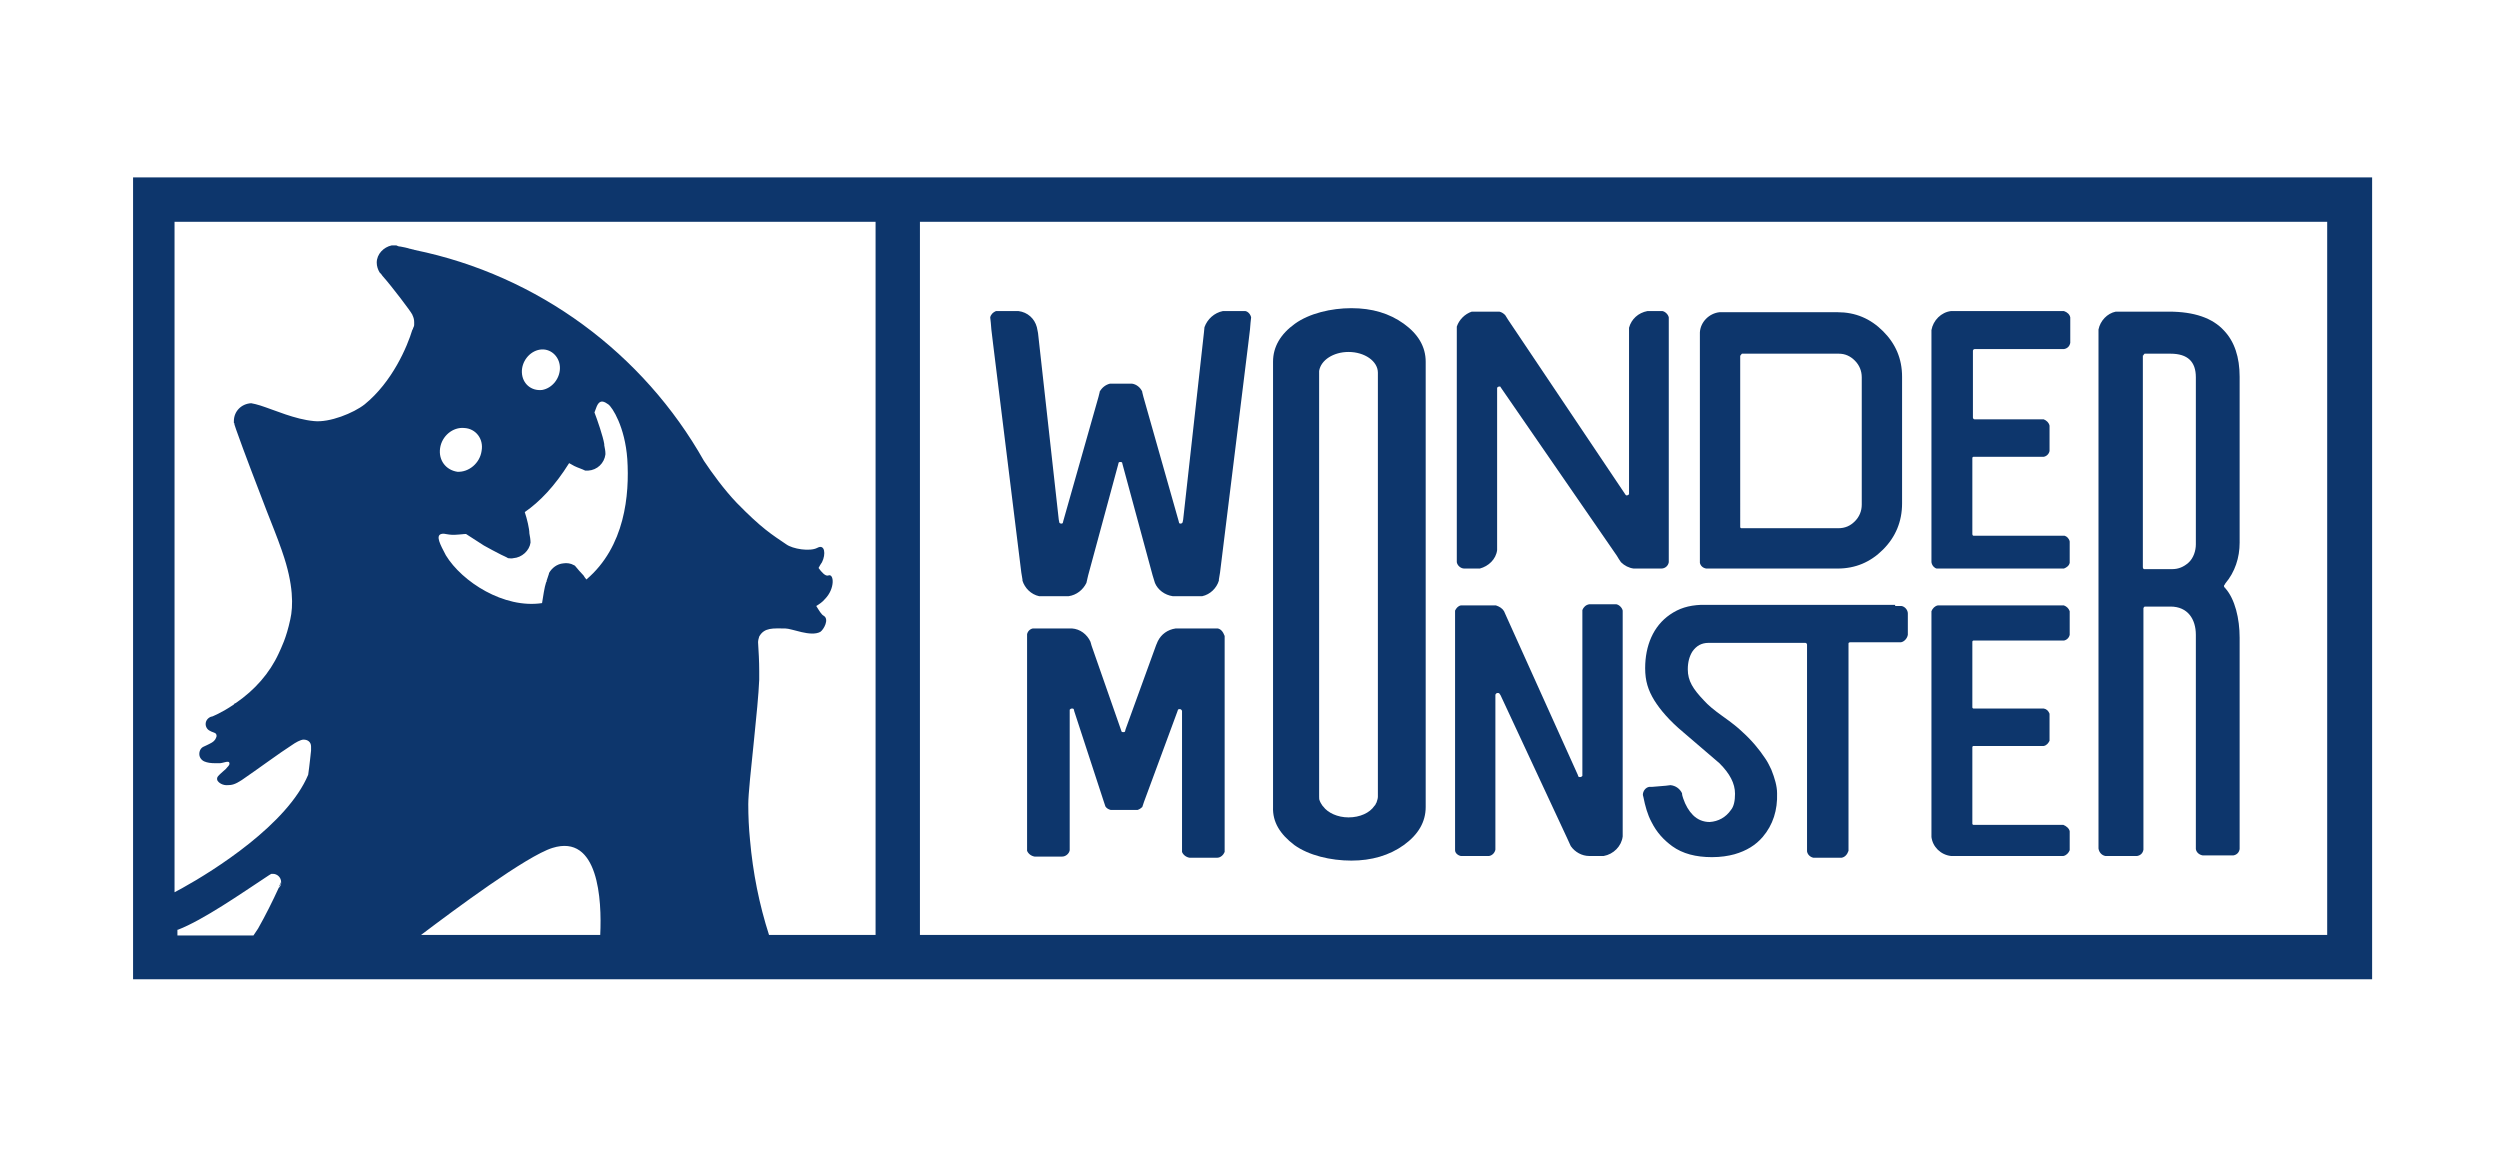
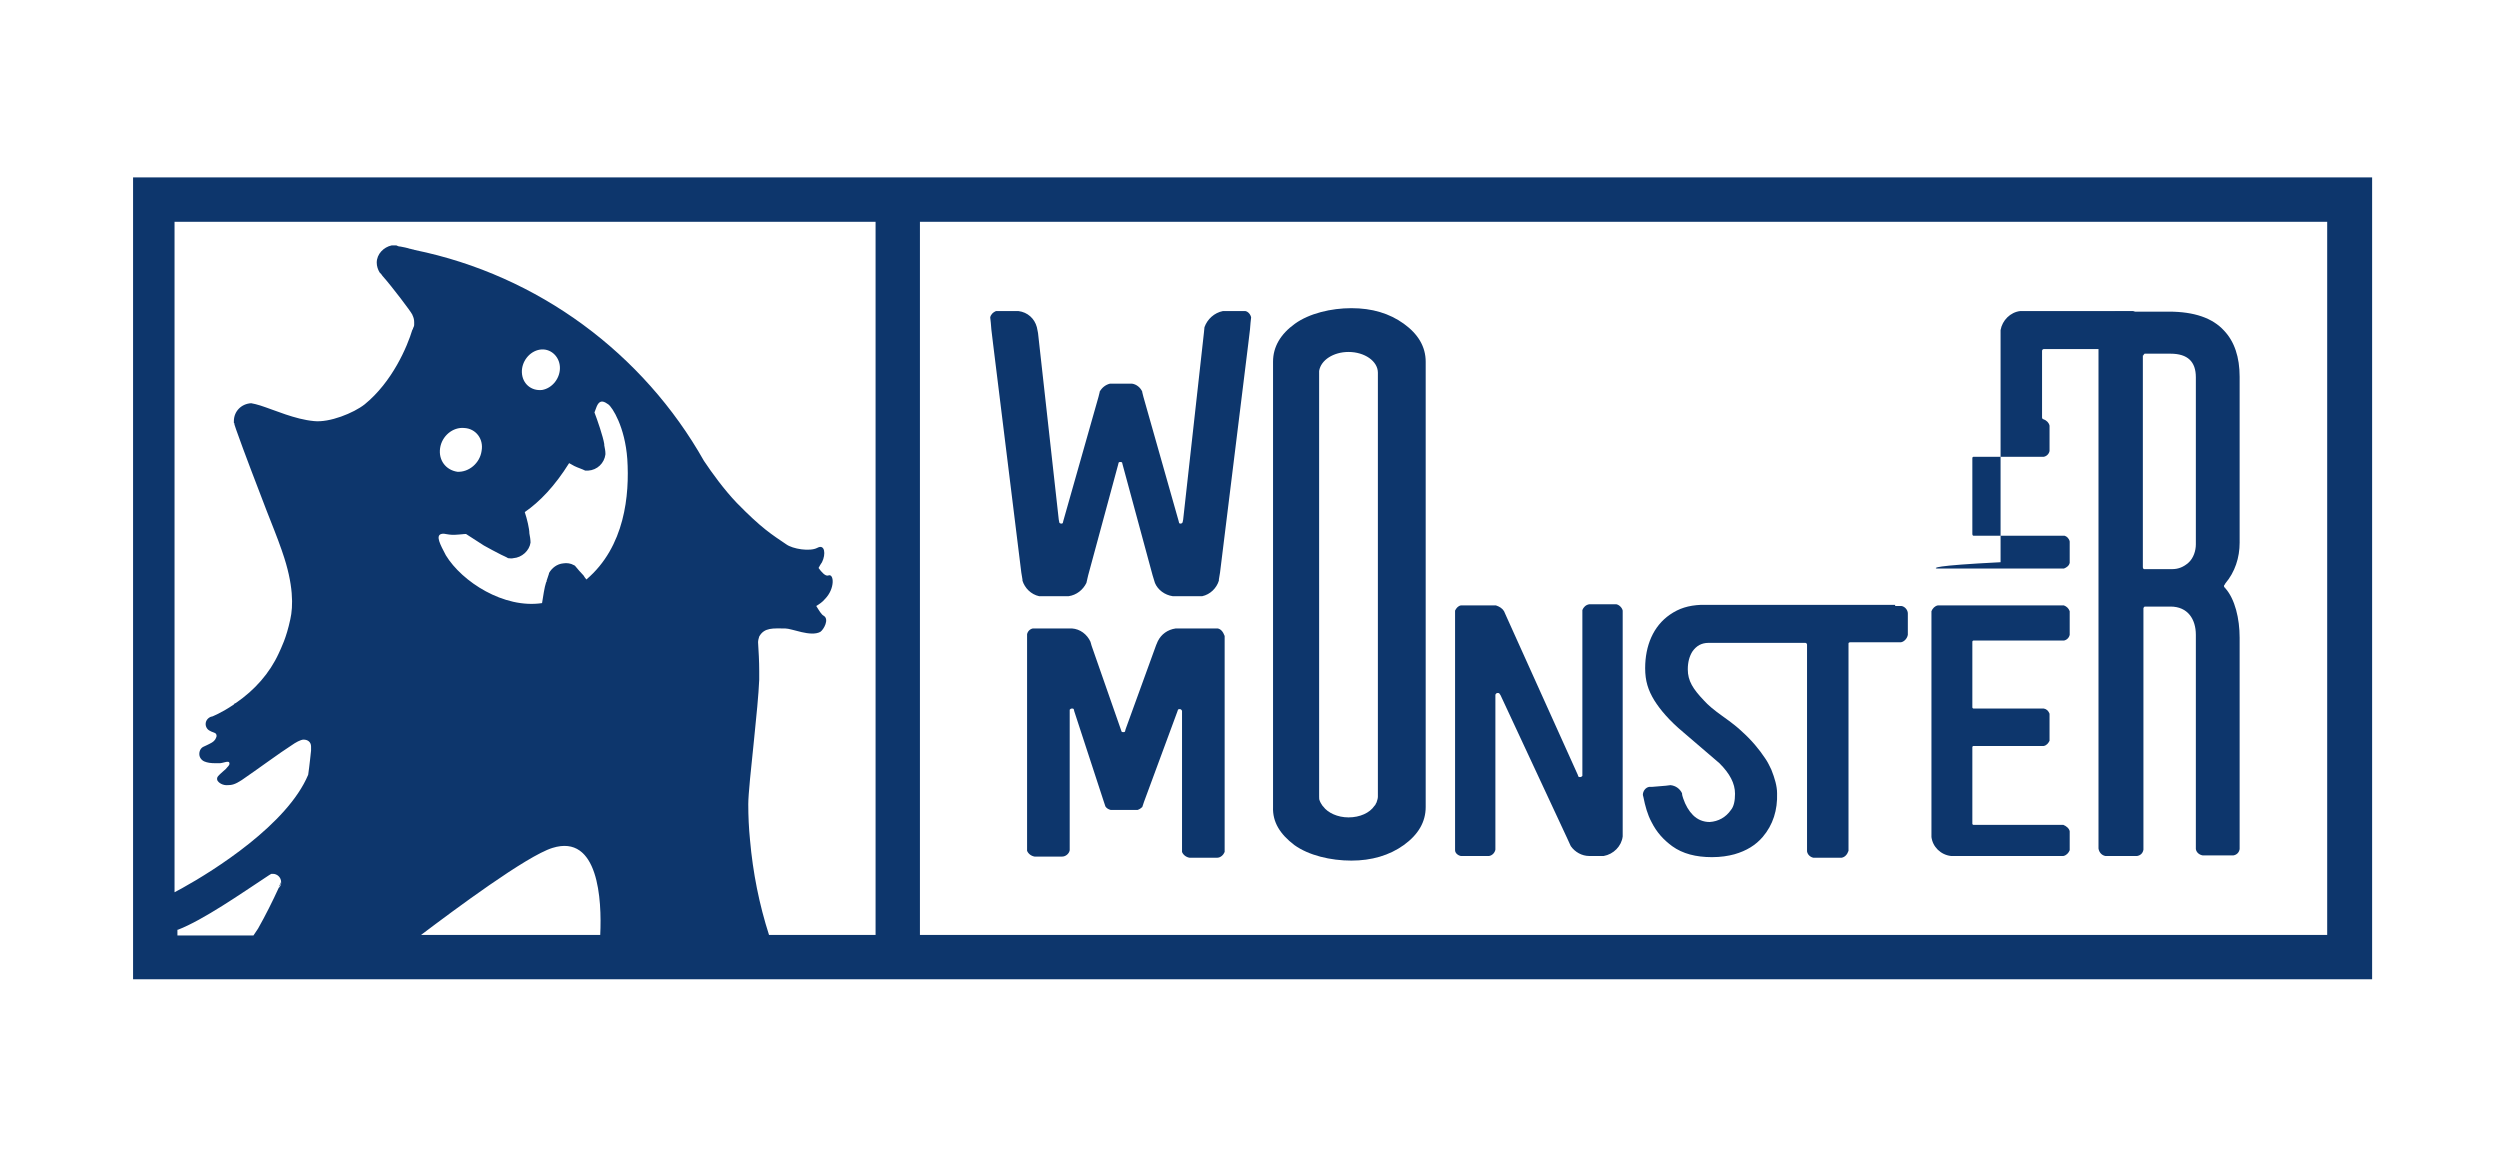
<svg xmlns="http://www.w3.org/2000/svg" id="Layer_1" x="0px" y="0px" viewBox="0 0 434 200" style="enable-background:new 0 0 434 200;" xml:space="preserve">
  <style type="text/css"> .st0{fill:#0D366C;} </style>
  <g>
    <path class="st0" d="M23.1,30.8V170h388.7V30.8H23.1z M152,38.5v123.8h-18.5c-1.7-5.3-2.8-10.8-3.3-16.5c-0.2-2-0.3-4.1-0.3-6.2 c0-1.7,0.5-6.4,1-11.2c0,0,0,0,0,0c0.4-3.9,0.8-7.9,0.9-10.4c0,0,0-0.1,0-0.1c0-0.5,0-0.9,0-1.4c0-1.7-0.1-3.4-0.2-5 c0-0.3,0.1-0.7,0.2-1c0.9-1.6,2.4-1.4,4.5-1.4c1.2,0,4.4,1.5,6.1,0.6c0.6-0.4,1.6-2.2,0.6-2.8c-0.4-0.2-0.8-0.9-1.3-1.7 c0.5-0.3,1.1-0.7,1.5-1.2c1.8-1.8,1.6-4.5,0.6-4.1c-0.5,0.2-1.2-0.6-1.7-1.3c0.2-0.4,0.4-0.7,0.6-1c0.7-1.4,0.5-3.2-0.8-2.5 c-1.3,0.7-4.3,0.2-5.4-0.6c-2.5-1.7-4.2-2.7-8.6-7.2c-2.2-2.3-4.3-5.2-5.7-7.3c-10.5-18.6-28.7-32.2-50.2-36.6 c-0.2-0.1-0.5-0.1-0.7-0.2c0,0-0.1,0-0.1,0c-0.6-0.2-1.2-0.3-1.7-0.4c-0.3,0-0.5-0.1-0.7-0.2h-0.3c-0.2,0-0.3,0-0.5,0 c-1.4,0.3-2.6,1.5-2.6,3c0,0.6,0.2,1.2,0.5,1.7c0.2,0.2,0.4,0.4,0.5,0.6c1.7,1.9,5,6.3,5.1,6.6c0,0,0.1,0.1,0.1,0.2 c0.2,0.4,0.3,0.8,0.3,1.2c0,0.2,0,0.3,0,0.5c0,0.2-0.1,0.4-0.2,0.6c0,0.1,0,0.2-0.1,0.2c-0.9,3-3.5,9.1-8.3,13 c-1.9,1.5-6.1,3.2-8.8,2.9c-3.3-0.3-6.8-1.9-9.3-2.7c-0.6-0.2-1.1-0.3-1.6-0.4c-1.7,0.1-3,1.4-3,3.1v0.3c0,0,0,0.1,0.1,0.1 c0,0.1,0,0.1,0,0.2c0.1,0.3,0.2,0.6,0.3,0.9c1.3,3.7,3.8,10.2,5.3,14.1c0.9,2.3,1.8,4.5,2.6,6.8c0,0.1,0.1,0.2,0.1,0.3 c2,5.7,1.9,9.5,1.4,11.7c-0.7,3.3-1.6,5-2,5.9c-1.6,3.5-4.2,6.4-7.4,8.6c0,0-0.1,0.1-0.2,0.1c-0.1,0-0.1,0.1-0.2,0.2h0 c-2.2,1.5-3.8,2.1-3.8,2.1c0,0,0,0-0.1,0c-0.6,0.2-1,0.7-1,1.3c0,0.5,0.3,1,0.8,1.2c0,0,0,0,0,0c0.1,0.1,0.5,0.2,0.7,0.3 c0.3,0.1,0.4,0.3,0.4,0.6c-0.1,0.4-0.3,0.8-0.8,1.1c-0.5,0.3-1.4,0.7-1.4,0.7c-0.5,0.2-0.8,0.7-0.8,1.3c0,0.6,0.4,1.1,0.9,1.3 c0.5,0.2,1,0.3,2,0.3c0.2,0,0.4,0,0.6,0c0,0,0,0,0,0c0.6,0,1.6-0.5,1.7-0.1c0.2,0.4-0.4,0.8-0.6,1.1c-0.2,0.2-0.6,0.5-0.9,0.8 c-0.3,0.3-0.7,0.6-0.6,1c0,0,0,0.1,0,0.1c0.2,0.5,1,1,1.9,0.9c0.6,0,1.2-0.1,2.4-0.9c2.5-1.7,6.7-4.8,8.6-6c0.7-0.5,1.6-1,2.1-1 c0.7,0,1.3,0.4,1.3,1.2c0,0.3,0,0.5,0,0.7c0,0-0.3,2.9-0.5,4.2c-3.6,8.6-16.3,16.6-21.9,19.7c-0.4,0.2-0.9,0.5-1.3,0.7V38.5H152z M76.6,92.7c0.7-0.2,1.1,0.3,3,0.1c0.4,0,0.8-0.1,1.3-0.1c1.1,0.7,2.3,1.5,3.1,2c0.9,0.5,2,1.1,3,1.6c0.4,0.2,0.9,0.4,1.2,0.6 c0.3,0,0.6,0.1,0.9,0c1.5-0.1,2.8-1.3,3-2.7c0,0,0,0,0,0c0-0.5-0.1-1.1-0.2-1.6c0-0.8-0.4-2.5-0.8-3.7c2.6-1.8,5.2-4.5,7.7-8.5 c0.3,0.2,0.6,0.3,0.9,0.5c0.6,0.3,1.3,0.5,1.9,0.8c0.1,0,0.3,0,0.5,0c1.6-0.1,2.8-1.3,3-2.8l0-0.2c0-0.4-0.1-0.9-0.2-1.4l0-0.2 c-0.2-1.3-1.2-4.2-1.7-5.5c0.1-0.3,0.2-0.5,0.3-0.8c0.6-1.7,1.5-1,2.1-0.6c0.7,0.5,2.9,3.9,3.3,9.5c0.4,6.2-0.4,15.2-7.1,20.9 c-0.2-0.2-0.3-0.4-0.5-0.7c0,0,0,0,0,0c-0.5-0.5-1-1.1-1.5-1.7l-0.2-0.1c-0.5-0.3-1.2-0.4-1.8-0.3c-1.1,0.1-2,0.8-2.5,1.7 c0,0,0,0,0,0.1c-0.1,0.4-0.3,0.8-0.4,1.2c0,0.1,0,0.2-0.1,0.3c-0.3,0.9-0.5,2.4-0.7,3.6c-6.6,1-13.9-3.7-16.7-8.3 C76.4,94.5,75.6,93,76.6,92.7z M76.4,77.8c0.3-2.1,2.2-3.7,4.2-3.5c2,0.1,3.4,1.9,3,4c-0.3,2.1-2.2,3.7-4.2,3.6 C77.4,81.6,76.1,79.9,76.4,77.8z M90.6,64.7c-0.1-1.9,1.3-3.7,3.1-4c1.8-0.3,3.4,1.1,3.5,3c0.1,1.9-1.3,3.7-3.1,4 C92.2,67.9,90.7,66.6,90.6,64.7z M95.9,147.2c8-2.5,8.6,9,8.3,15.1H73.1C78.8,158,91.4,148.6,95.9,147.2z M30.8,161.4 c0,0,0.1,0,0.1,0c4.4-1.7,11-6.3,15.4-9.2c0.3-0.2,0.6-0.4,0.8-0.5c0,0,0,0,0,0c0.1,0,0.2,0,0.3,0c0.7,0,1.4,0.6,1.4,1.4 c0,0.1,0,0.2,0,0.3c0,0.2-0.1,0.3-0.2,0.5c0,0.1-0.1,0.1-0.2,0.2v0c-1.1,2.4-2.3,4.8-3.6,7.1c-0.2,0.3-0.4,0.6-0.6,0.9 c-0.1,0.1-0.1,0.2-0.2,0.3h0c0.1-0.1,0.1-0.2,0.2-0.3c-0.1,0.1-0.1,0.2-0.2,0.3H30.8V161.4z M404.1,162.3H159.7V38.5h244.3V162.3z" />
    <path class="st0" d="M48.8,153.1c-0.1,0.3-0.3,0.6-0.4,0.9C48.7,153.7,48.8,153.4,48.8,153.1z" />
    <path class="st0" d="M172,56l0.1,1.2l0.3,2.5l4.9,39.7v0l0.2,1.2v0.1l0,0.1c0,0,0,0,0,0c0.4,1.3,1.5,2.4,2.9,2.7h5.1 c1.4-0.2,2.5-1.1,3.1-2.3l0.3-1.3l5.2-19.2l0.1-0.4v0c0.1-0.1,0.2-0.1,0.3-0.1c0.1,0,0.2,0,0.3,0.1v0l0.1,0.4l5.2,19.2l0.4,1.3 c0.5,1.2,1.7,2.1,3.1,2.3h5.1c1.4-0.3,2.5-1.4,2.9-2.7c0,0,0,0,0,0l0-0.1v-0.1l0.2-1.2v0l4.9-39.7l0.3-2.5l0.1-1.2l0.1-0.9 c0,0,0,0,0,0c-0.1-0.5-0.5-1-1-1.1h-3.9c-1.5,0.3-2.7,1.4-3.2,2.8l-0.1,1l-3.6,32.4l-0.1,0.5c-0.1,0.1-0.2,0.2-0.3,0.2 c-0.1,0-0.2,0-0.3-0.1l-0.1-0.4v0l-6.1-21.5c0,0,0,0,0,0l-0.2-0.8c0,0,0,0,0,0l0-0.1v0c-0.3-0.7-1-1.3-1.8-1.4c0,0,0,0,0,0h-1.9 h-1.9c0,0,0,0,0,0c-0.8,0.2-1.4,0.7-1.8,1.4v0l0,0.1c0,0,0,0,0,0l-0.2,0.8c0,0,0,0,0,0l-6.1,21.5v0l-0.1,0.4 c-0.1,0.1-0.2,0.1-0.3,0.1c-0.1,0-0.3-0.1-0.3-0.2l-0.1-0.5l-3.6-32.4l-0.2-1c-0.4-1.5-1.6-2.6-3.2-2.8h-3.9 c-0.5,0.2-0.9,0.6-1,1.1c0,0,0,0,0,0L172,56z" />
-     <path class="st0" d="M296.2,98.7H319c3.1,0,5.7-1.1,7.9-3.3c2.2-2.2,3.3-4.9,3.3-8V65.4c0-3.1-1.1-5.7-3.3-7.9 c-2.2-2.2-4.8-3.3-7.9-3.3h-20.5c-1.8,0.2-3.3,1.7-3.4,3.5v40C295.2,98.2,295.6,98.6,296.2,98.7z M302.2,61.7 c0-0.1,0.1-0.2,0.2-0.3h16.8c1.1,0,2,0.4,2.8,1.2c0.8,0.8,1.2,1.8,1.2,2.9v22.1c0,1.1-0.4,2.1-1.2,2.9c-0.8,0.8-1.7,1.2-2.9,1.2 h-16.8c-0.1,0-0.2-0.1-0.2-0.2V61.7z" />
-     <path class="st0" d="M336.2,98.7h22.1c0.5-0.2,0.9-0.5,1-1V94c-0.1-0.5-0.5-0.9-0.9-1h-15.8c-0.1,0-0.2-0.1-0.2-0.3V79.5 c0-0.1,0.1-0.2,0.2-0.2h12.2c0.5-0.1,0.9-0.5,1-1v-4.4c-0.1-0.5-0.5-0.9-1-1.1h-12c-0.2,0-0.3-0.2-0.3-0.3V60.9 c0-0.1,0.1-0.3,0.3-0.3h15.5c0.6-0.1,1-0.5,1.1-1.1v-4.4c-0.1-0.5-0.5-0.9-1.1-1.1h-19.6c-1.7,0.2-3.1,1.6-3.4,3.3v40.3 C335.4,98.2,335.8,98.6,336.2,98.7z" />
+     <path class="st0" d="M336.2,98.7h22.1c0.5-0.2,0.9-0.5,1-1V94c-0.1-0.5-0.5-0.9-0.9-1h-15.8c-0.1,0-0.2-0.1-0.2-0.3V79.5 c0-0.1,0.1-0.2,0.2-0.2h12.2c0.5-0.1,0.9-0.5,1-1v-4.4c-0.1-0.5-0.5-0.9-1-1.1c-0.2,0-0.3-0.2-0.3-0.3V60.9 c0-0.1,0.1-0.3,0.3-0.3h15.5c0.6-0.1,1-0.5,1.1-1.1v-4.4c-0.1-0.5-0.5-0.9-1.1-1.1h-19.6c-1.7,0.2-3.1,1.6-3.4,3.3v40.3 C335.4,98.2,335.8,98.6,336.2,98.7z" />
    <path class="st0" d="M338.7,148.6h19.5c0.5-0.1,0.9-0.5,1.1-1v-3.3c-0.1-0.5-0.6-0.9-1.1-1.1h-15.6c-0.1,0-0.2-0.1-0.2-0.2v-13.3 c0-0.1,0.1-0.2,0.2-0.2h12.2c0.5-0.1,0.8-0.5,1-0.9v-4.7c-0.2-0.5-0.5-0.8-1-0.9h-12.2c-0.1,0-0.2-0.1-0.2-0.2v-11.4 c0-0.1,0.1-0.2,0.2-0.2h15.7c0.5-0.1,0.9-0.5,1-1v-4.1c-0.2-0.5-0.5-0.8-1-1h-21.9c-0.5,0.1-0.9,0.5-1.1,1v39.2 C335.5,147,336.9,148.4,338.7,148.6z" />
-     <path class="st0" d="M254.2,98.7h2.7c1.5-0.4,2.8-1.6,3-3.2V67.3c0.1-0.1,0.2-0.2,0.4-0.2c0.1,0,0.2,0,0.2,0.1c0,0,0,0,0,0l0.2,0.3 c0,0,0,0,0,0l20,29l0.3,0.5c0,0,0,0,0,0l0.4,0.6l0,0c0.6,0.6,1.4,1,2.2,1.1h4.8c0.7,0,1.2-0.5,1.3-1.1V55.1c-0.1-0.5-0.6-1-1.1-1.1 H286c-1.6,0.3-2.8,1.4-3.2,2.9v28.9c-0.1,0.1-0.2,0.2-0.4,0.2c-0.1,0-0.1,0-0.2-0.1v0l-0.2-0.3l0,0l-20.2-30.1l-0.5-0.8l0,0 c-0.3-0.3-0.6-0.5-1-0.6h-4.8c-1.2,0.4-2.2,1.4-2.6,2.6v40.9C253,98.2,253.6,98.7,254.2,98.7z" />
    <path class="st0" d="M224.7,146.7c2.5,1.8,6.3,2.7,9.9,2.7c3.5,0,6.6-0.9,9.1-2.7c2.5-1.8,3.8-4,3.8-6.6V62.8 c0-2.6-1.3-4.8-3.8-6.6c-2.5-1.8-5.5-2.7-9.1-2.7c-3.5,0-7.3,0.9-9.8,2.7c-2.5,1.8-3.8,4-3.8,6.6v77.3 C220.9,142.7,222.2,144.8,224.7,146.7z M234.1,61.1c2.8,0,5.1,1.6,5.1,3.6c0,0.1,0,0.3,0,0.4v72.8v0.4c0,0.3-0.1,0.6-0.2,0.9 c0,0.1-0.1,0.2-0.2,0.4c0,0.1-0.1,0.2-0.2,0.3c-0.8,1.2-2.5,2-4.5,2c-1.9,0-3.6-0.8-4.4-1.9c0,0,0,0-0.1-0.1 c-0.2-0.3-0.4-0.6-0.5-0.9c-0.1-0.2-0.1-0.4-0.1-0.7v-0.2V64.8v-0.1c0-0.1,0-0.2,0-0.3C229.3,62.5,231.5,61.1,234.1,61.1z" />
    <path class="st0" d="M253.6,148.6h4.9c0.6-0.1,1-0.6,1.1-1.1v-26.9c0.1-0.2,0.2-0.3,0.4-0.3c0.1,0,0.2,0,0.3,0.1v0l0.2,0.3v0 l11.6,24.9l0.5,1.1c0,0,0,0,0,0l0.1,0.2c0.7,1,1.9,1.7,3.2,1.7h2.5c1.7-0.3,3.1-1.7,3.3-3.4v-39.2c-0.1-0.5-0.6-1-1.1-1.1H280 l-3.7,0h-0.4c-0.6,0.1-1,0.5-1.2,1v28.8c-0.1,0.1-0.2,0.2-0.4,0.2c-0.1,0-0.2,0-0.3-0.1l-0.1-0.3c0,0,0,0,0,0L261.5,107 c0,0,0,0,0,0l-0.4-0.9c-0.3-0.5-0.8-0.8-1.4-1h-6.1c-0.5,0.1-0.8,0.5-1,0.9v41.6C252.6,148.1,253.1,148.5,253.6,148.6z" />
    <path class="st0" d="M329,105h-33.7l0,0c-2.2,0.1-3.8,0.6-5.4,1.7c-2.9,2-4.3,5.4-4.3,9.3c0,2.2,0.5,3.8,1.6,5.6 c1,1.6,2.6,3.5,5,5.5c2.8,2.4,4.9,4.2,6.3,5.4c1.8,1.8,2.7,3.5,2.7,5.3c0,1.2-0.2,2.2-0.7,2.8c-0.9,1.3-2.2,2-3.7,2.1 c-1.1,0-2.1-0.4-2.9-1.2c-0.7-0.7-1.3-1.7-1.7-2.9c0,0,0,0,0,0c-0.1-0.3-0.2-0.6-0.2-0.9c0,0,0,0,0,0c-0.4-0.8-1.1-1.3-2-1.4h0 l-0.8,0.1c0,0,0,0,0,0l-2.4,0.2c0,0,0,0,0,0l-0.5,0c-0.6,0.1-1.1,0.7-1.1,1.4v0c0,0.1,0.1,0.3,0.1,0.4c0,0,0,0,0,0 c0.3,1.5,0.7,3,1.4,4.3c0.9,1.8,2.1,3.1,3.6,4.2c1.8,1.3,4.1,1.9,6.9,1.9c1.5,0,2.8-0.2,3.9-0.5c2.1-0.6,3.7-1.6,4.9-3 c1.8-2.1,2.6-4.7,2.5-7.6c0-1.2-0.4-2.6-1-4.1c-0.3-0.6-0.6-1.3-1.1-2c-1-1.5-2.3-3.1-4.1-4.7c-0.5-0.5-1.6-1.4-3.3-2.6 c-1.4-1-2.5-1.9-3.2-2.7c-1.9-2-2.8-3.4-2.8-5.4c0-1.3,0.3-2.3,0.8-3.1c0.7-1,1.6-1.5,2.8-1.5h16.5h0.3c0.1,0,0.3,0.1,0.3,0.3v0.2 v35v0.7c0.1,0.6,0.6,1,1.1,1.1h0.6h3.7h0.6c0.6-0.1,1-0.6,1.2-1.2v-0.6v-35v-0.4c0-0.1,0.1-0.2,0.3-0.2h0.3h7.8h0.7 c0.6-0.1,1.1-0.7,1.2-1.3v-0.2v-3.3v-0.2c0-0.6-0.5-1.2-1.1-1.3H329z" />
    <path class="st0" d="M365.5,148.6h5.5c0.6-0.1,1-0.5,1.1-1.1v-41.9c0-0.1,0.1-0.2,0.2-0.3h4.5c3,0,4.4,2.2,4.4,4.9v37.2 c0.1,0.6,0.6,1,1.2,1.1h5.3c0.6-0.1,1-0.5,1.1-1.1v-36.7c0-3.3-0.8-6.7-2.5-8.6c0,0,0,0,0,0c0-0.1-0.1-0.1-0.1-0.1c0,0,0,0-0.1-0.1 l0,0c0-0.1,0-0.1,0-0.2c0-0.1,0-0.1,0-0.1c0,0,0,0,0,0c0.1-0.1,0.2-0.2,0.2-0.3c1.7-2,2.5-4.5,2.5-7.1V65.4c0-3.4-0.9-6.1-2.7-8 c-2-2.2-5.2-3.3-9.6-3.3h-9.2c-1.5,0.3-2.7,1.6-3,3.1v90.1C364.4,148,364.9,148.5,365.5,148.6z M372.1,61.7c0-0.1,0.1-0.2,0.2-0.3 h4.5c3,0,4.4,1.4,4.4,4.1v29c0,1.1-0.4,2.4-1.3,3.2c-0.8,0.7-1.7,1.1-2.8,1.1c-0.2,0-0.4,0-0.6,0h-4.3c-0.1,0-0.2-0.2-0.2-0.3V61.7 z" />
    <path class="st0" d="M211.4,109.1h-7.3c-1.4,0.2-2.5,1-3.1,2.2c0,0,0,0,0,0l-0.3,0.7c0,0,0,0,0,0l-5.3,14.6l-0.1,0.4v0 c-0.1,0.1-0.2,0.1-0.3,0.1c-0.1,0-0.2,0-0.3-0.1l-0.1-0.3v0l-5.1-14.6l-0.2-0.7c-0.6-1.3-1.8-2.2-3.2-2.3h-6.8 c-0.5,0.1-0.9,0.5-1,1v37.6c0.2,0.5,0.7,0.9,1.3,1h4.8c0.6,0,1.2-0.5,1.3-1.1v-24.4c0.1-0.1,0.2-0.2,0.4-0.2c0.1,0,0.2,0,0.3,0.1 l0,0l0.1,0.4v0l5.1,15.6v0l0.3,0.9c0.2,0.3,0.5,0.5,0.9,0.6h4.7c0.3-0.1,0.6-0.3,0.8-0.5l0.3-0.9c0,0,0,0,0,0l5.8-15.7v0l0.1-0.3 l0,0c0.1-0.1,0.2-0.1,0.3-0.1c0.2,0,0.3,0.1,0.4,0.3v24.5c0.2,0.5,0.7,0.9,1.3,1h4.8c0.6,0,1.1-0.5,1.3-1v-37.5 C212.3,109.6,211.9,109.2,211.4,109.1z" />
  </g>
</svg>